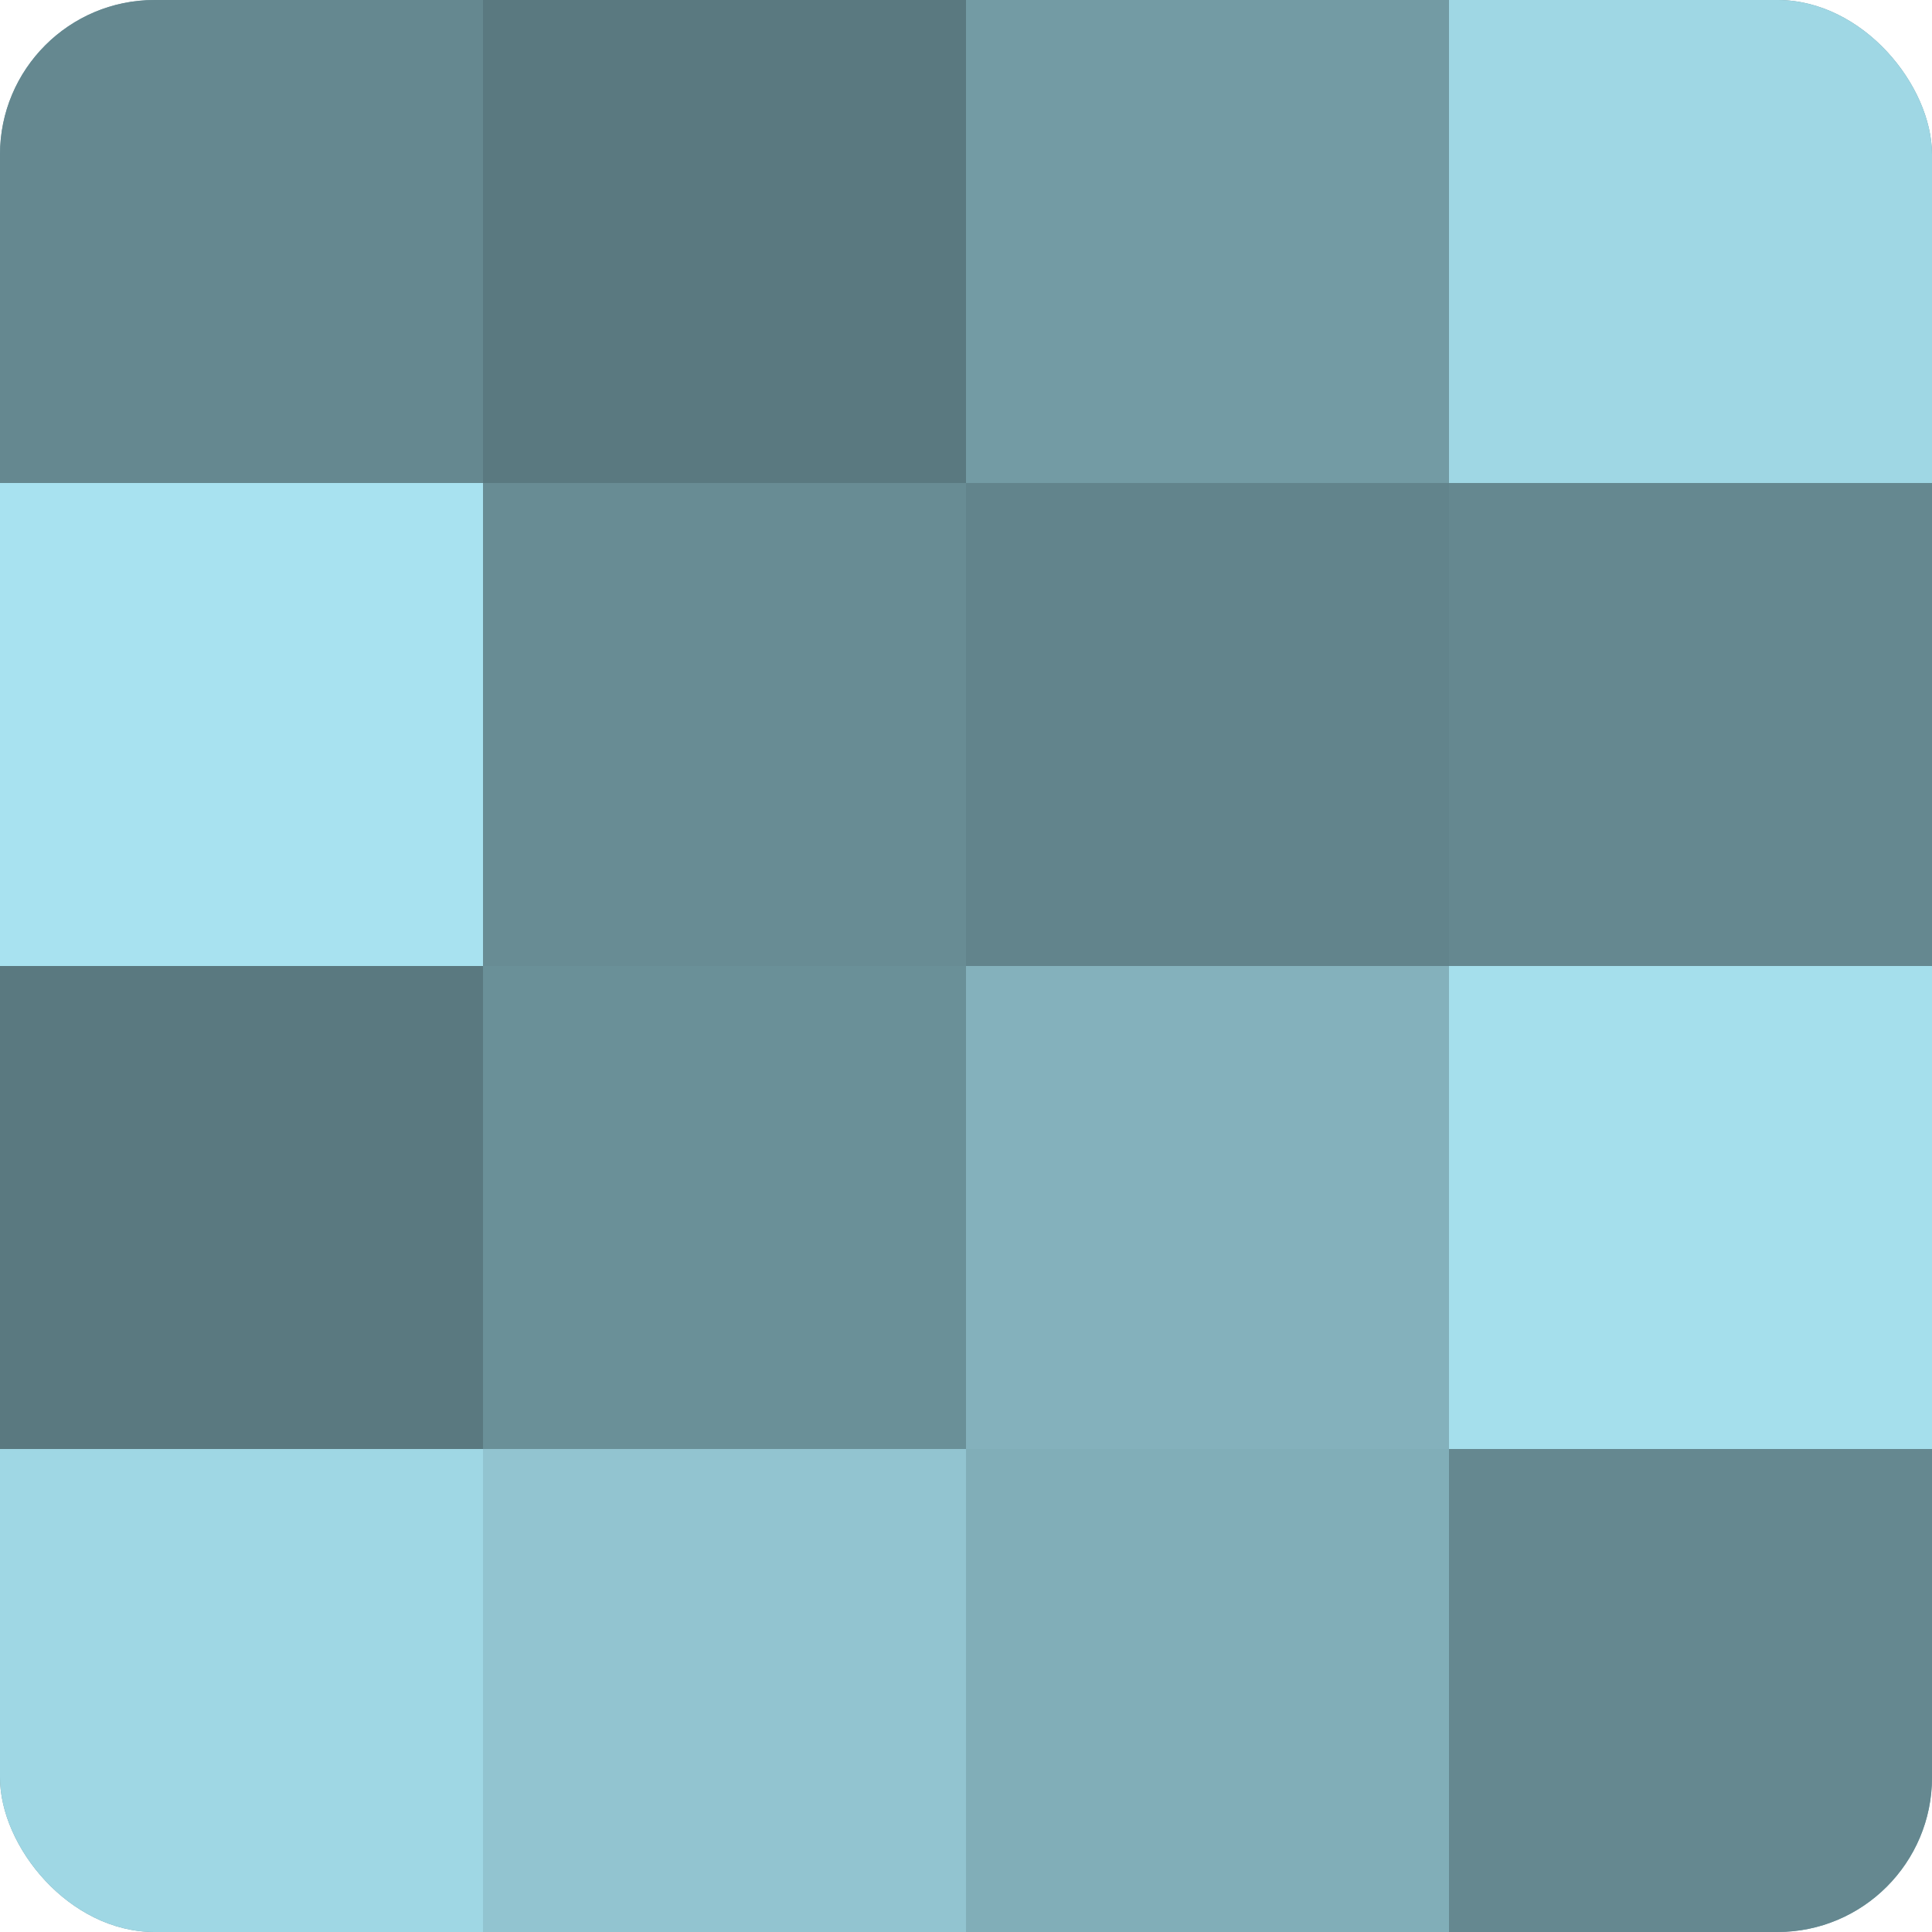
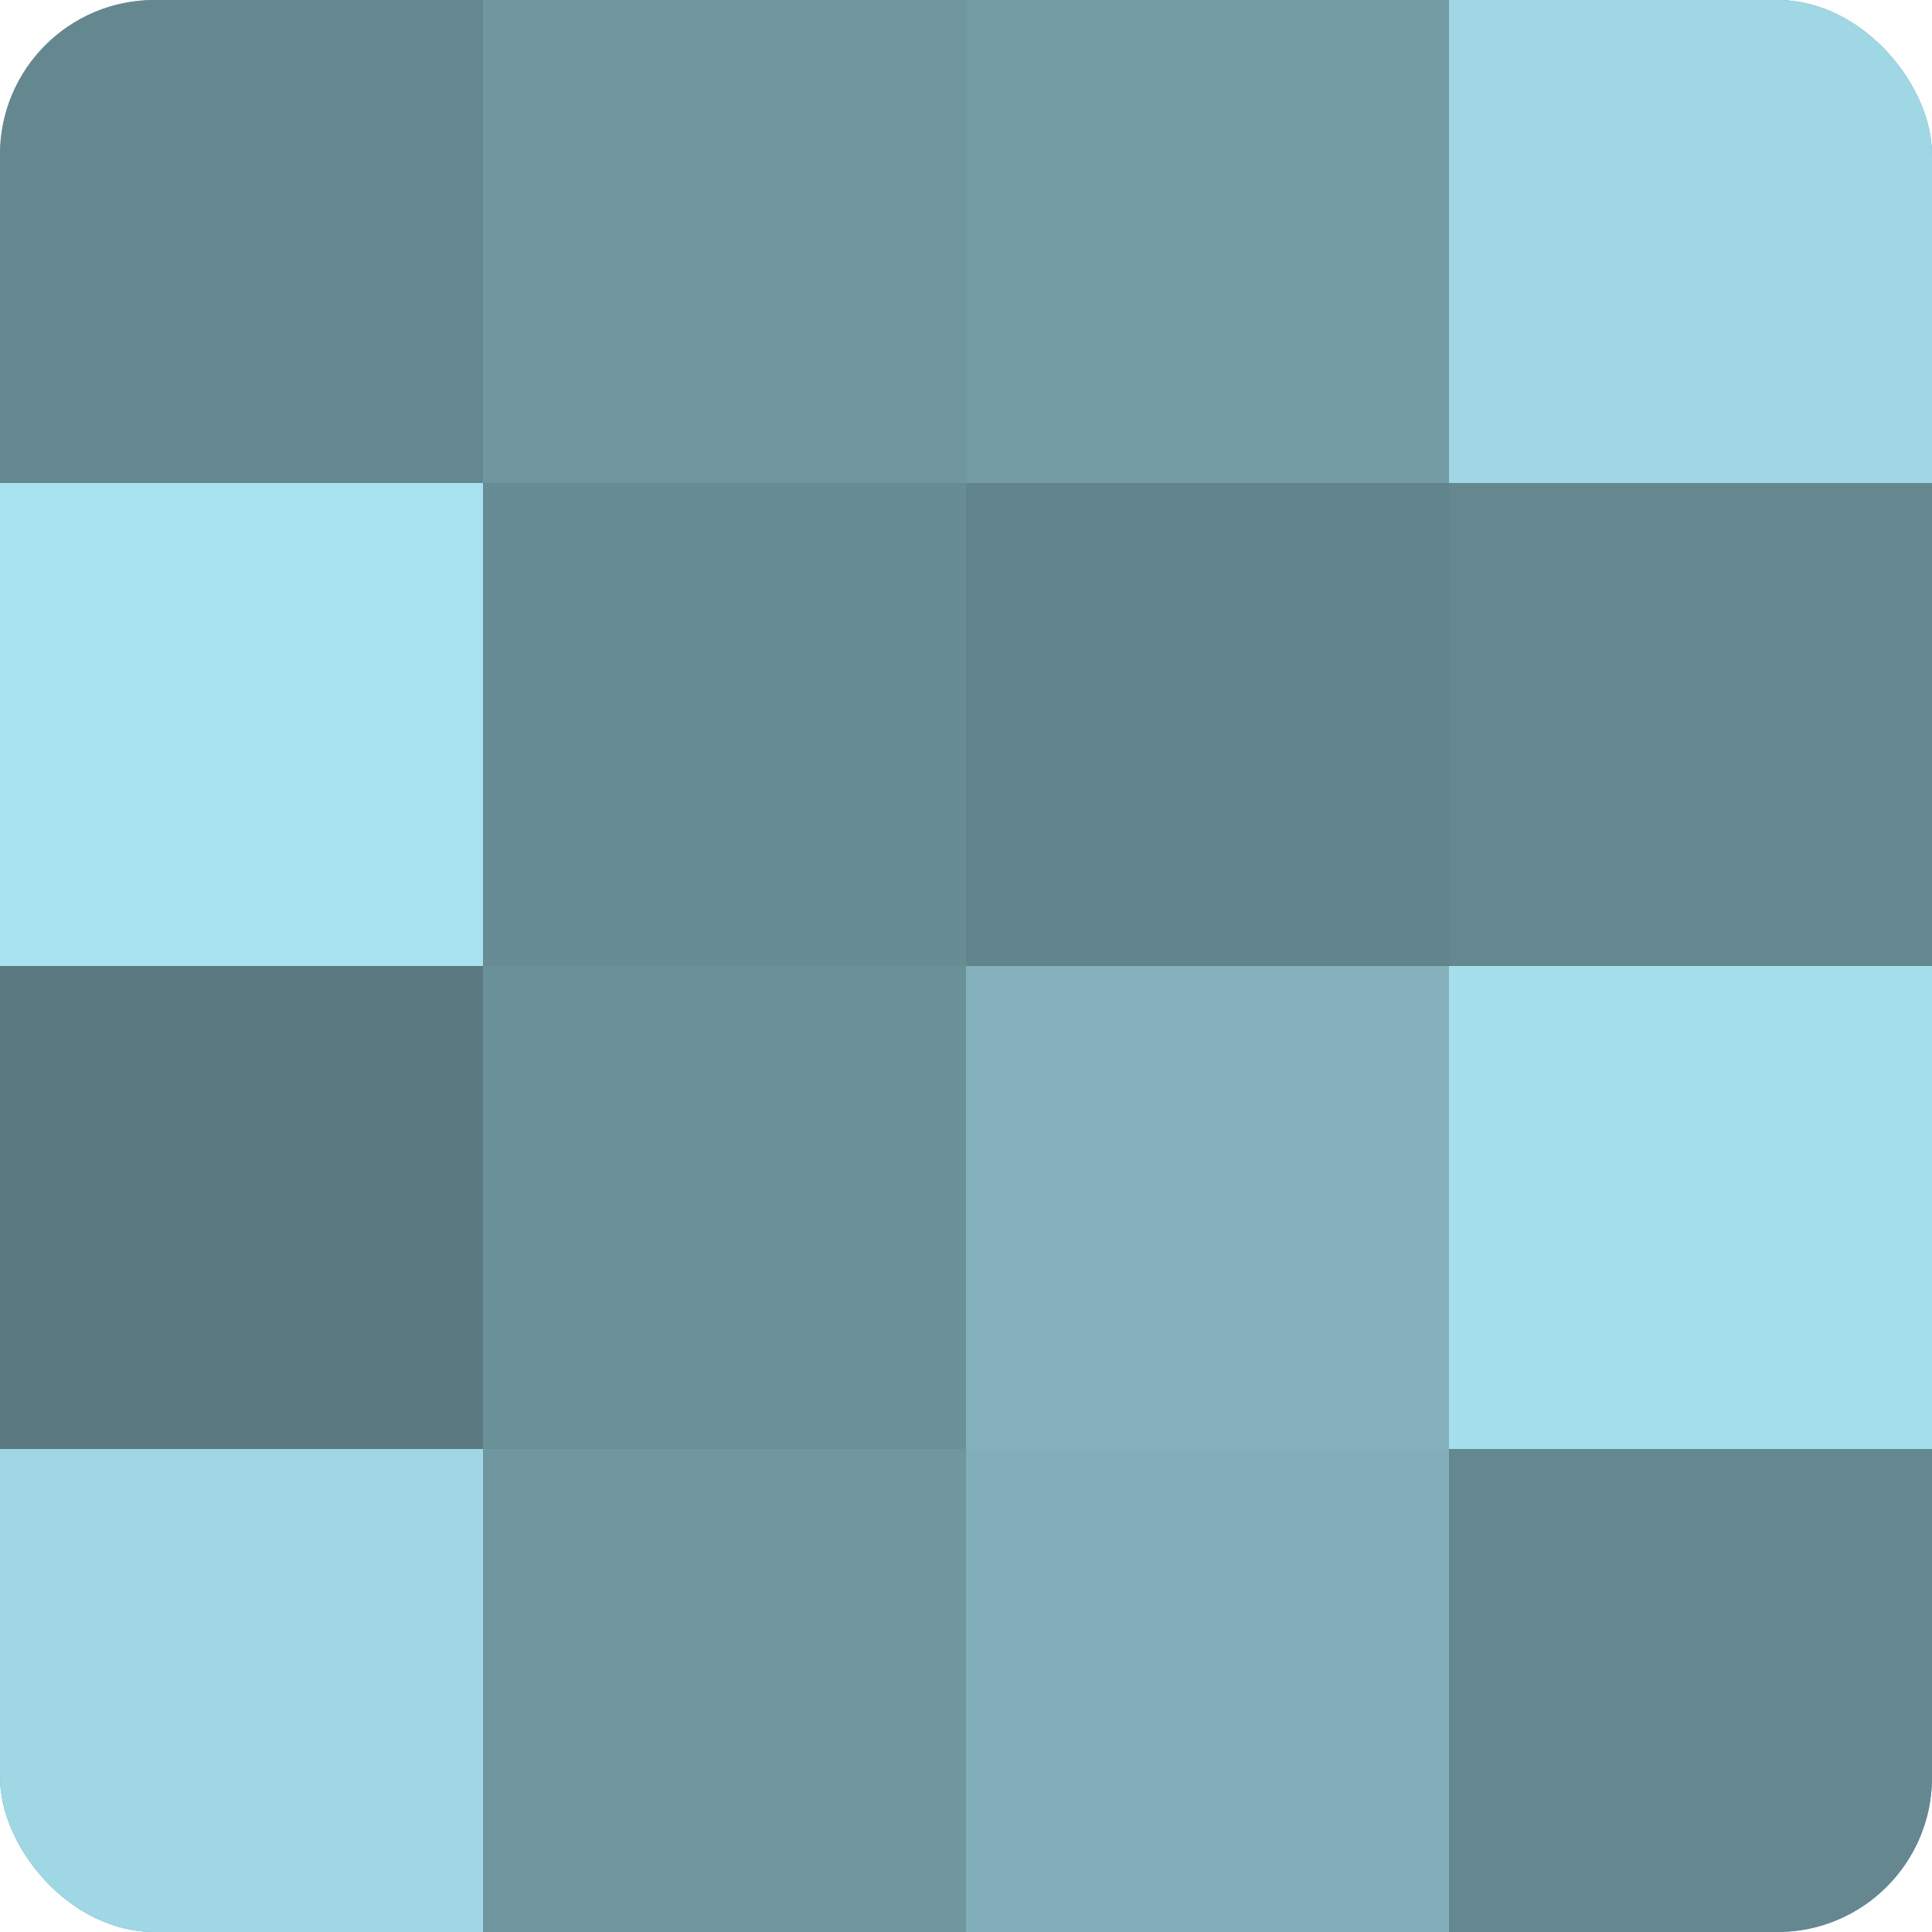
<svg xmlns="http://www.w3.org/2000/svg" width="60" height="60" viewBox="0 0 100 100" preserveAspectRatio="xMidYMid meet">
  <defs>
    <clipPath id="c" width="100" height="100">
      <rect width="100" height="100" rx="8" ry="8" />
    </clipPath>
  </defs>
  <g clip-path="url(#c)">
    <rect width="100" height="100" fill="#7097a0" />
    <rect width="25" height="25" fill="#658890" />
    <rect y="25" width="25" height="25" fill="#a8e2f0" />
    <rect y="50" width="25" height="25" fill="#5a7980" />
    <rect y="75" width="25" height="25" fill="#9fd7e4" />
-     <rect x="25" width="25" height="25" fill="#5a7980" />
    <rect x="25" y="25" width="25" height="25" fill="#688c94" />
    <rect x="25" y="50" width="25" height="25" fill="#6a9098" />
-     <rect x="25" y="75" width="25" height="25" fill="#92c4d0" />
    <rect x="50" width="25" height="25" fill="#739ba4" />
    <rect x="50" y="25" width="25" height="25" fill="#62848c" />
    <rect x="50" y="50" width="25" height="25" fill="#84b1bc" />
    <rect x="50" y="75" width="25" height="25" fill="#81aeb8" />
    <rect x="75" width="25" height="25" fill="#9fd7e4" />
    <rect x="75" y="25" width="25" height="25" fill="#658890" />
    <rect x="75" y="50" width="25" height="25" fill="#a5dfec" />
    <rect x="75" y="75" width="25" height="25" fill="#658890" />
  </g>
</svg>